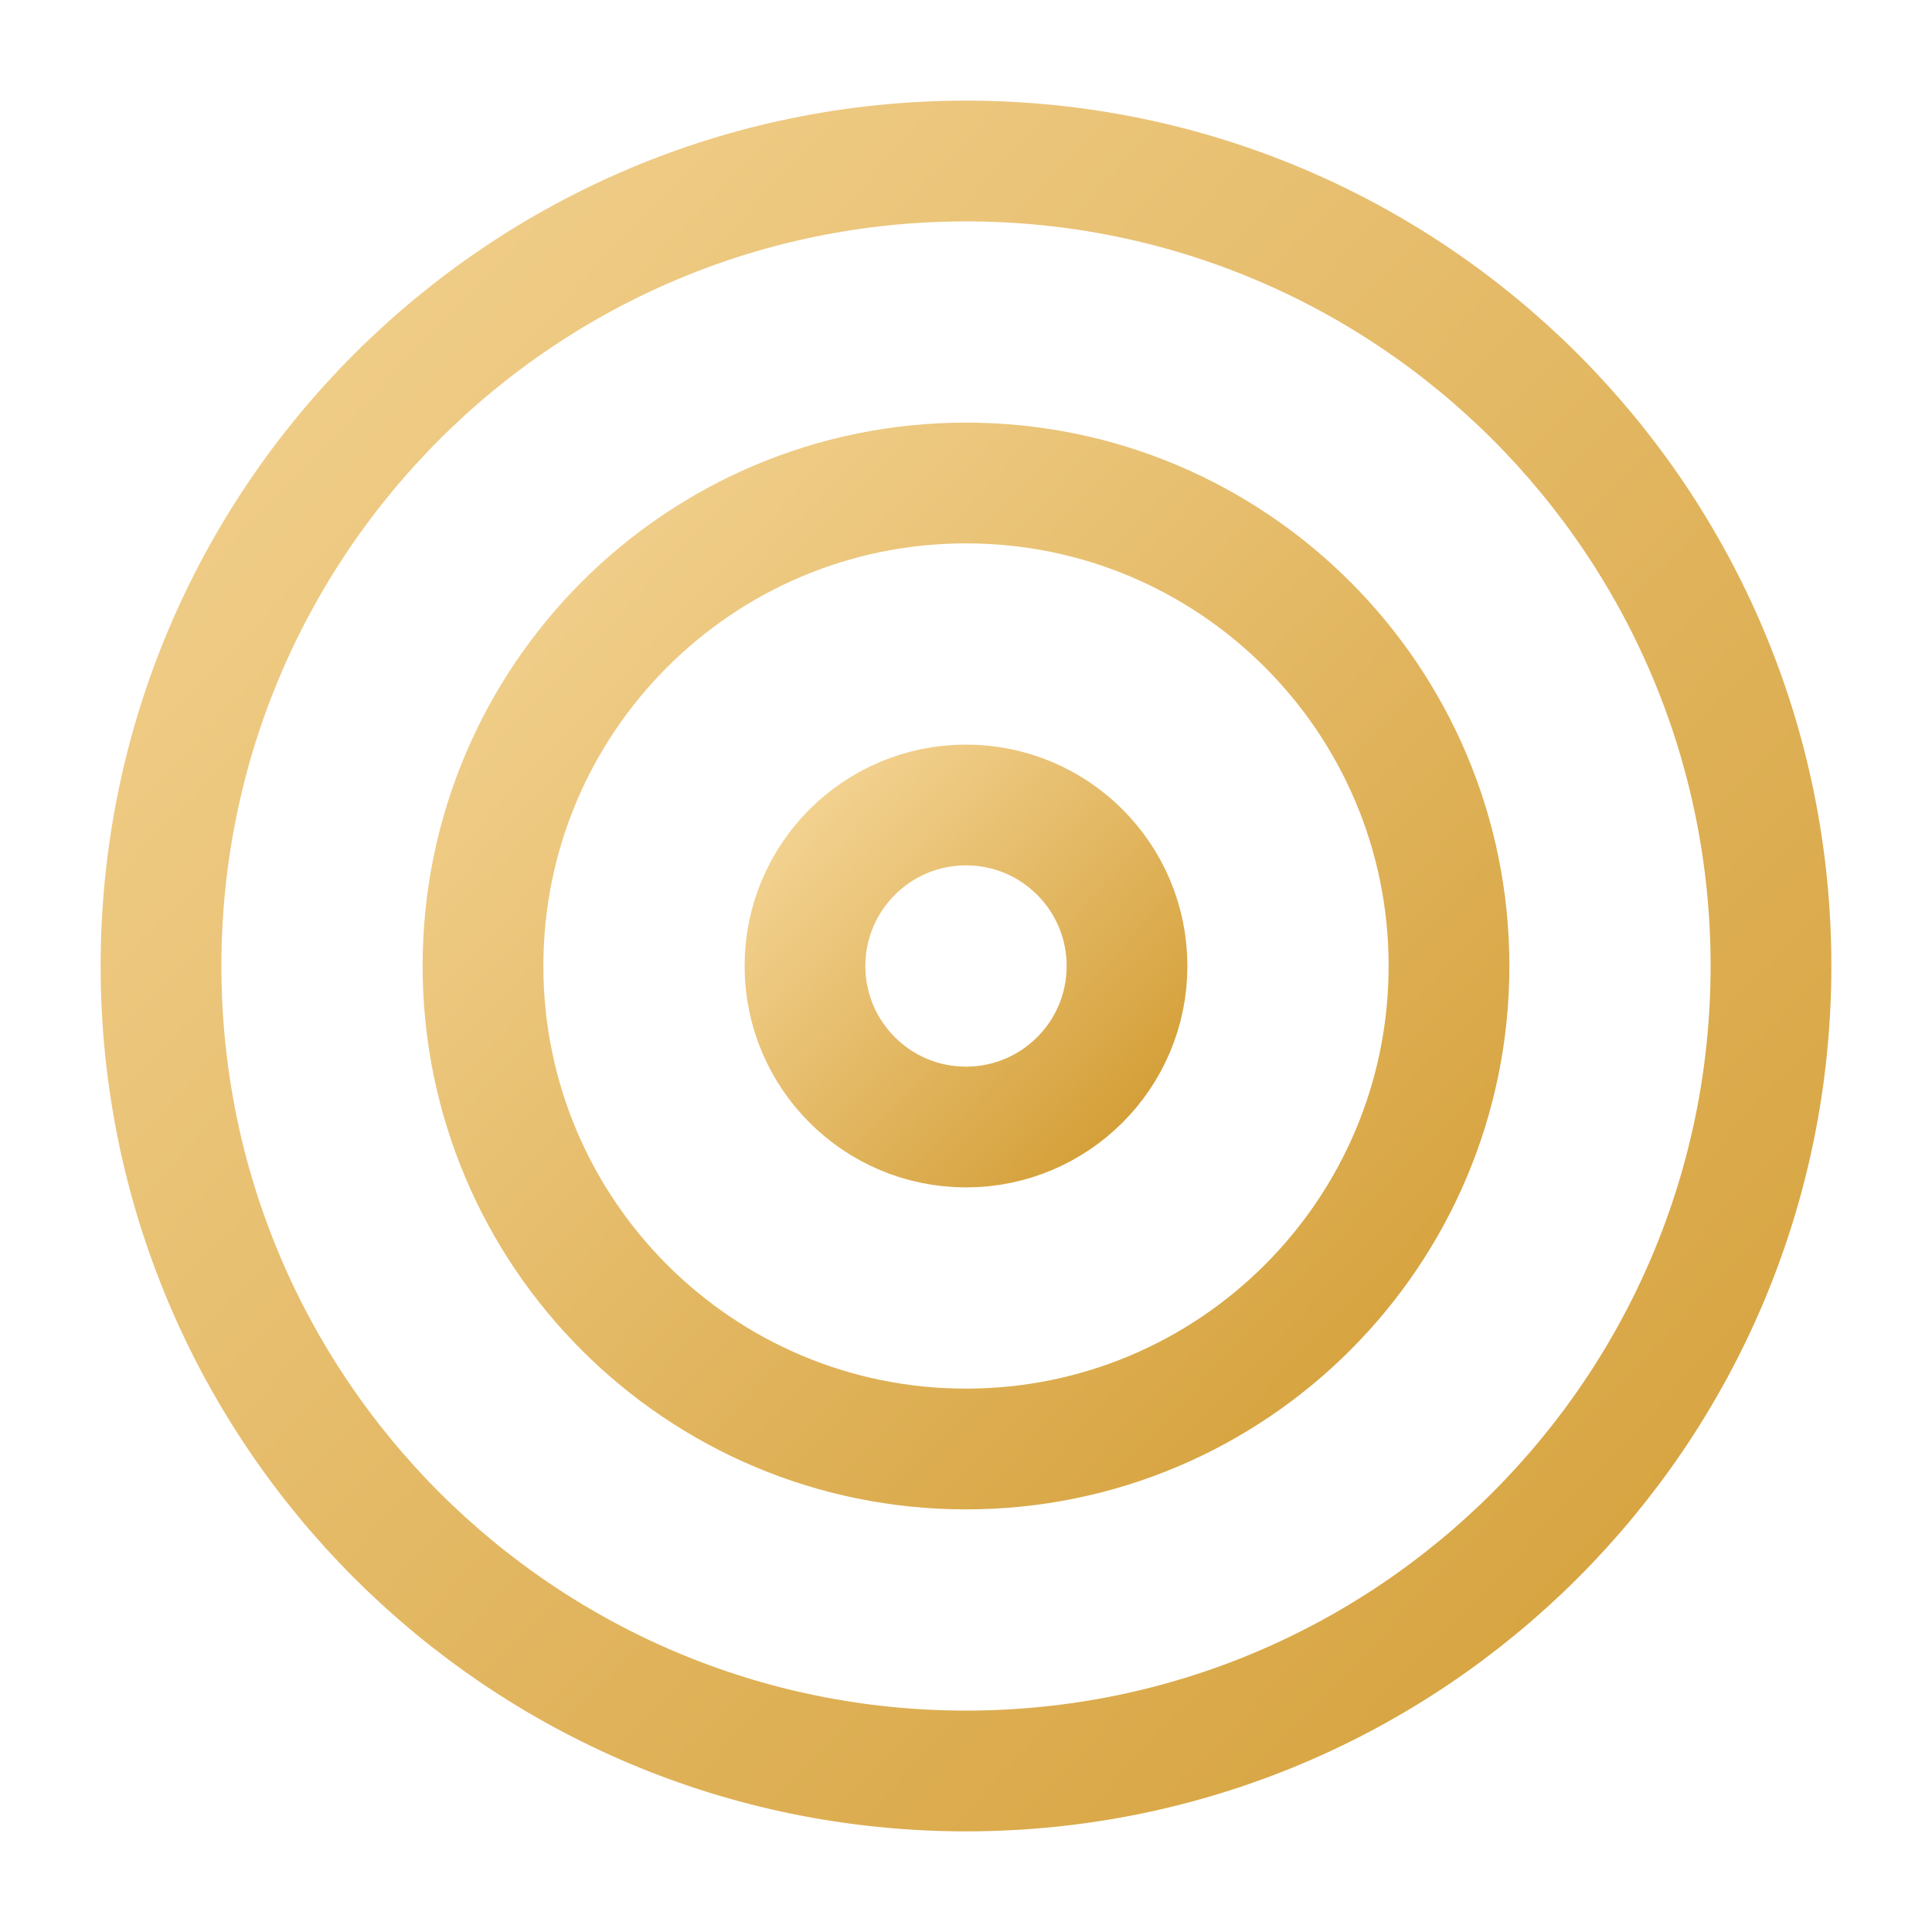
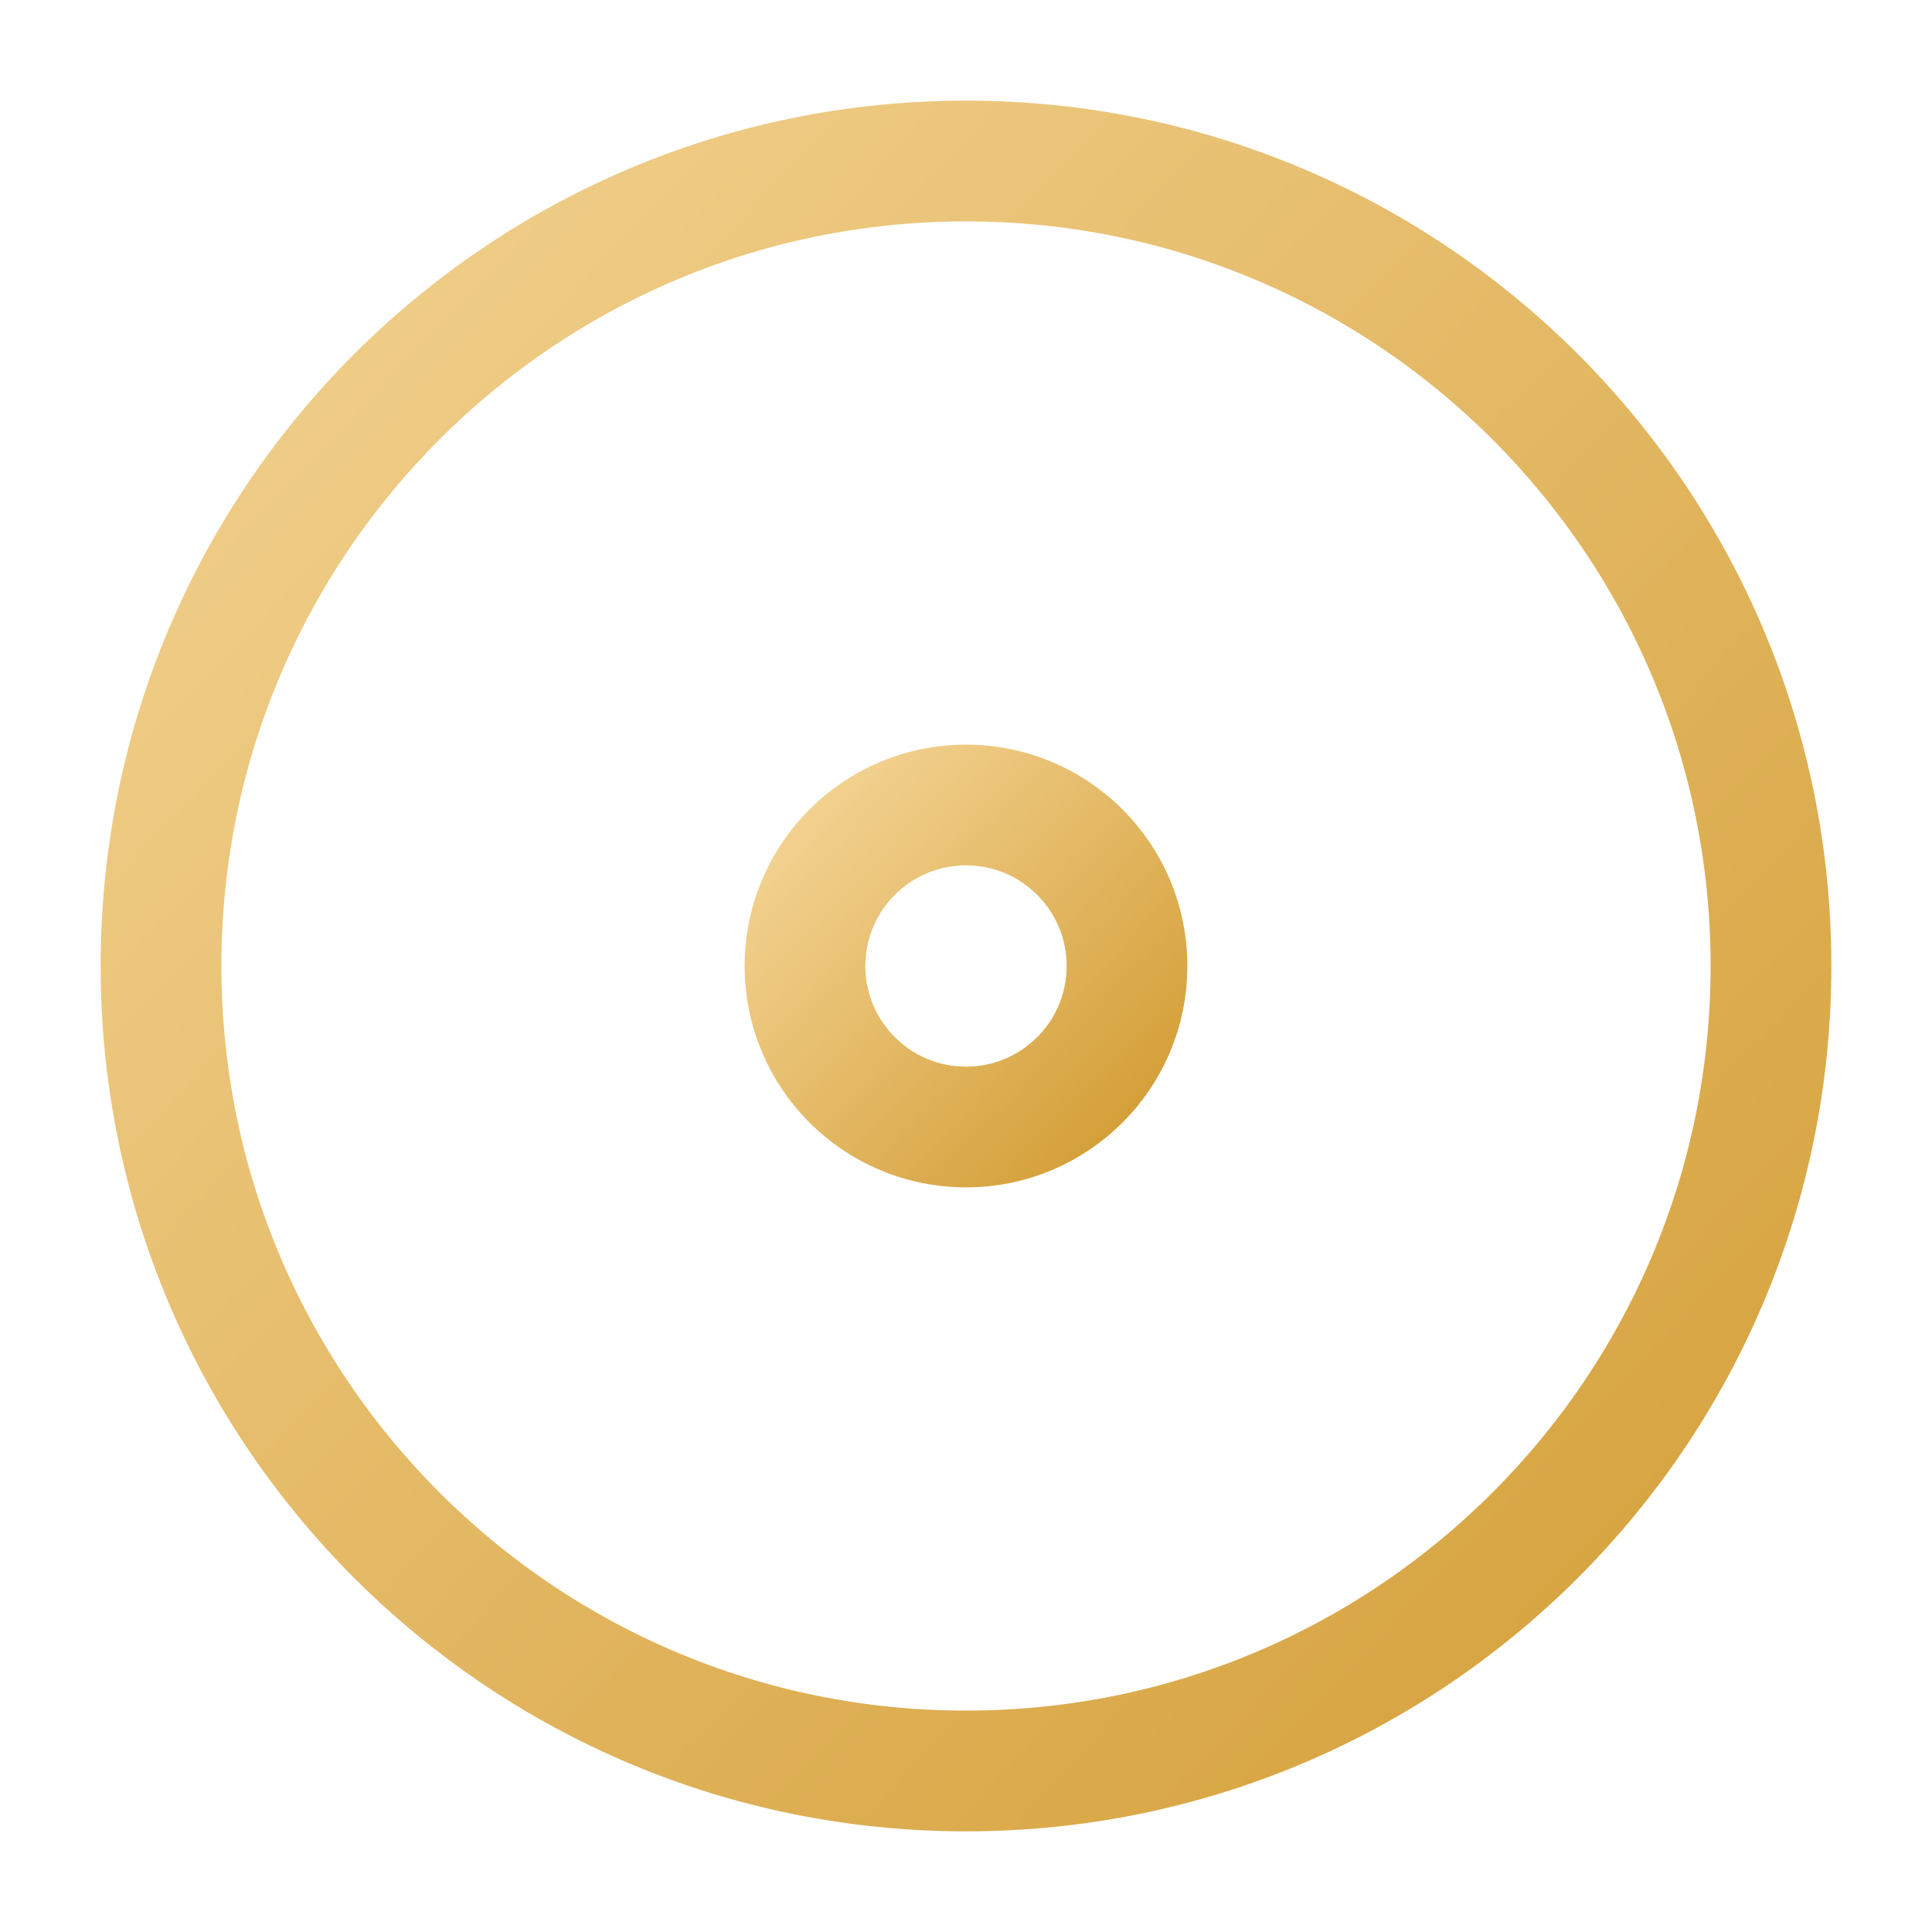
<svg xmlns="http://www.w3.org/2000/svg" width="32" height="32" viewBox="0 0 32 32" fill="none">
  <path d="M16 29.333C23.364 29.333 29.333 23.364 29.333 16C29.333 8.636 23.364 2.667 16 2.667C8.636 2.667 2.667 8.636 2.667 16C2.667 23.364 8.636 29.333 16 29.333Z" stroke="url(#paint0_linear_1_99)" stroke-width="2" stroke-linecap="round" stroke-linejoin="round" />
-   <path d="M16 24C20.418 24 24 20.418 24 16C24 11.582 20.418 8 16 8C11.582 8 8 11.582 8 16C8 20.418 11.582 24 16 24Z" stroke="url(#paint1_linear_1_99)" stroke-width="2" stroke-linecap="round" stroke-linejoin="round" />
  <path d="M16 18.667C17.473 18.667 18.667 17.473 18.667 16C18.667 14.527 17.473 13.333 16 13.333C14.527 13.333 13.333 14.527 13.333 16C13.333 17.473 14.527 18.667 16 18.667Z" stroke="url(#paint2_linear_1_99)" stroke-width="2" stroke-linecap="round" stroke-linejoin="round" />
  <defs>
    <linearGradient id="paint0_linear_1_99" x1="-9.998" y1="17.337" x2="16.668" y2="42.667" gradientUnits="userSpaceOnUse">
      <stop stop-color="#F2D18F" />
      <stop offset="1" stop-color="#D49F38" />
    </linearGradient>
    <linearGradient id="paint1_linear_1_99" x1="0.401" y1="16.802" x2="16.401" y2="32" gradientUnits="userSpaceOnUse">
      <stop stop-color="#F2D18F" />
      <stop offset="1" stop-color="#D49F38" />
    </linearGradient>
    <linearGradient id="paint2_linear_1_99" x1="10.8" y1="16.267" x2="16.134" y2="21.333" gradientUnits="userSpaceOnUse">
      <stop stop-color="#F2D18F" />
      <stop offset="1" stop-color="#D49F38" />
    </linearGradient>
  </defs>
</svg>